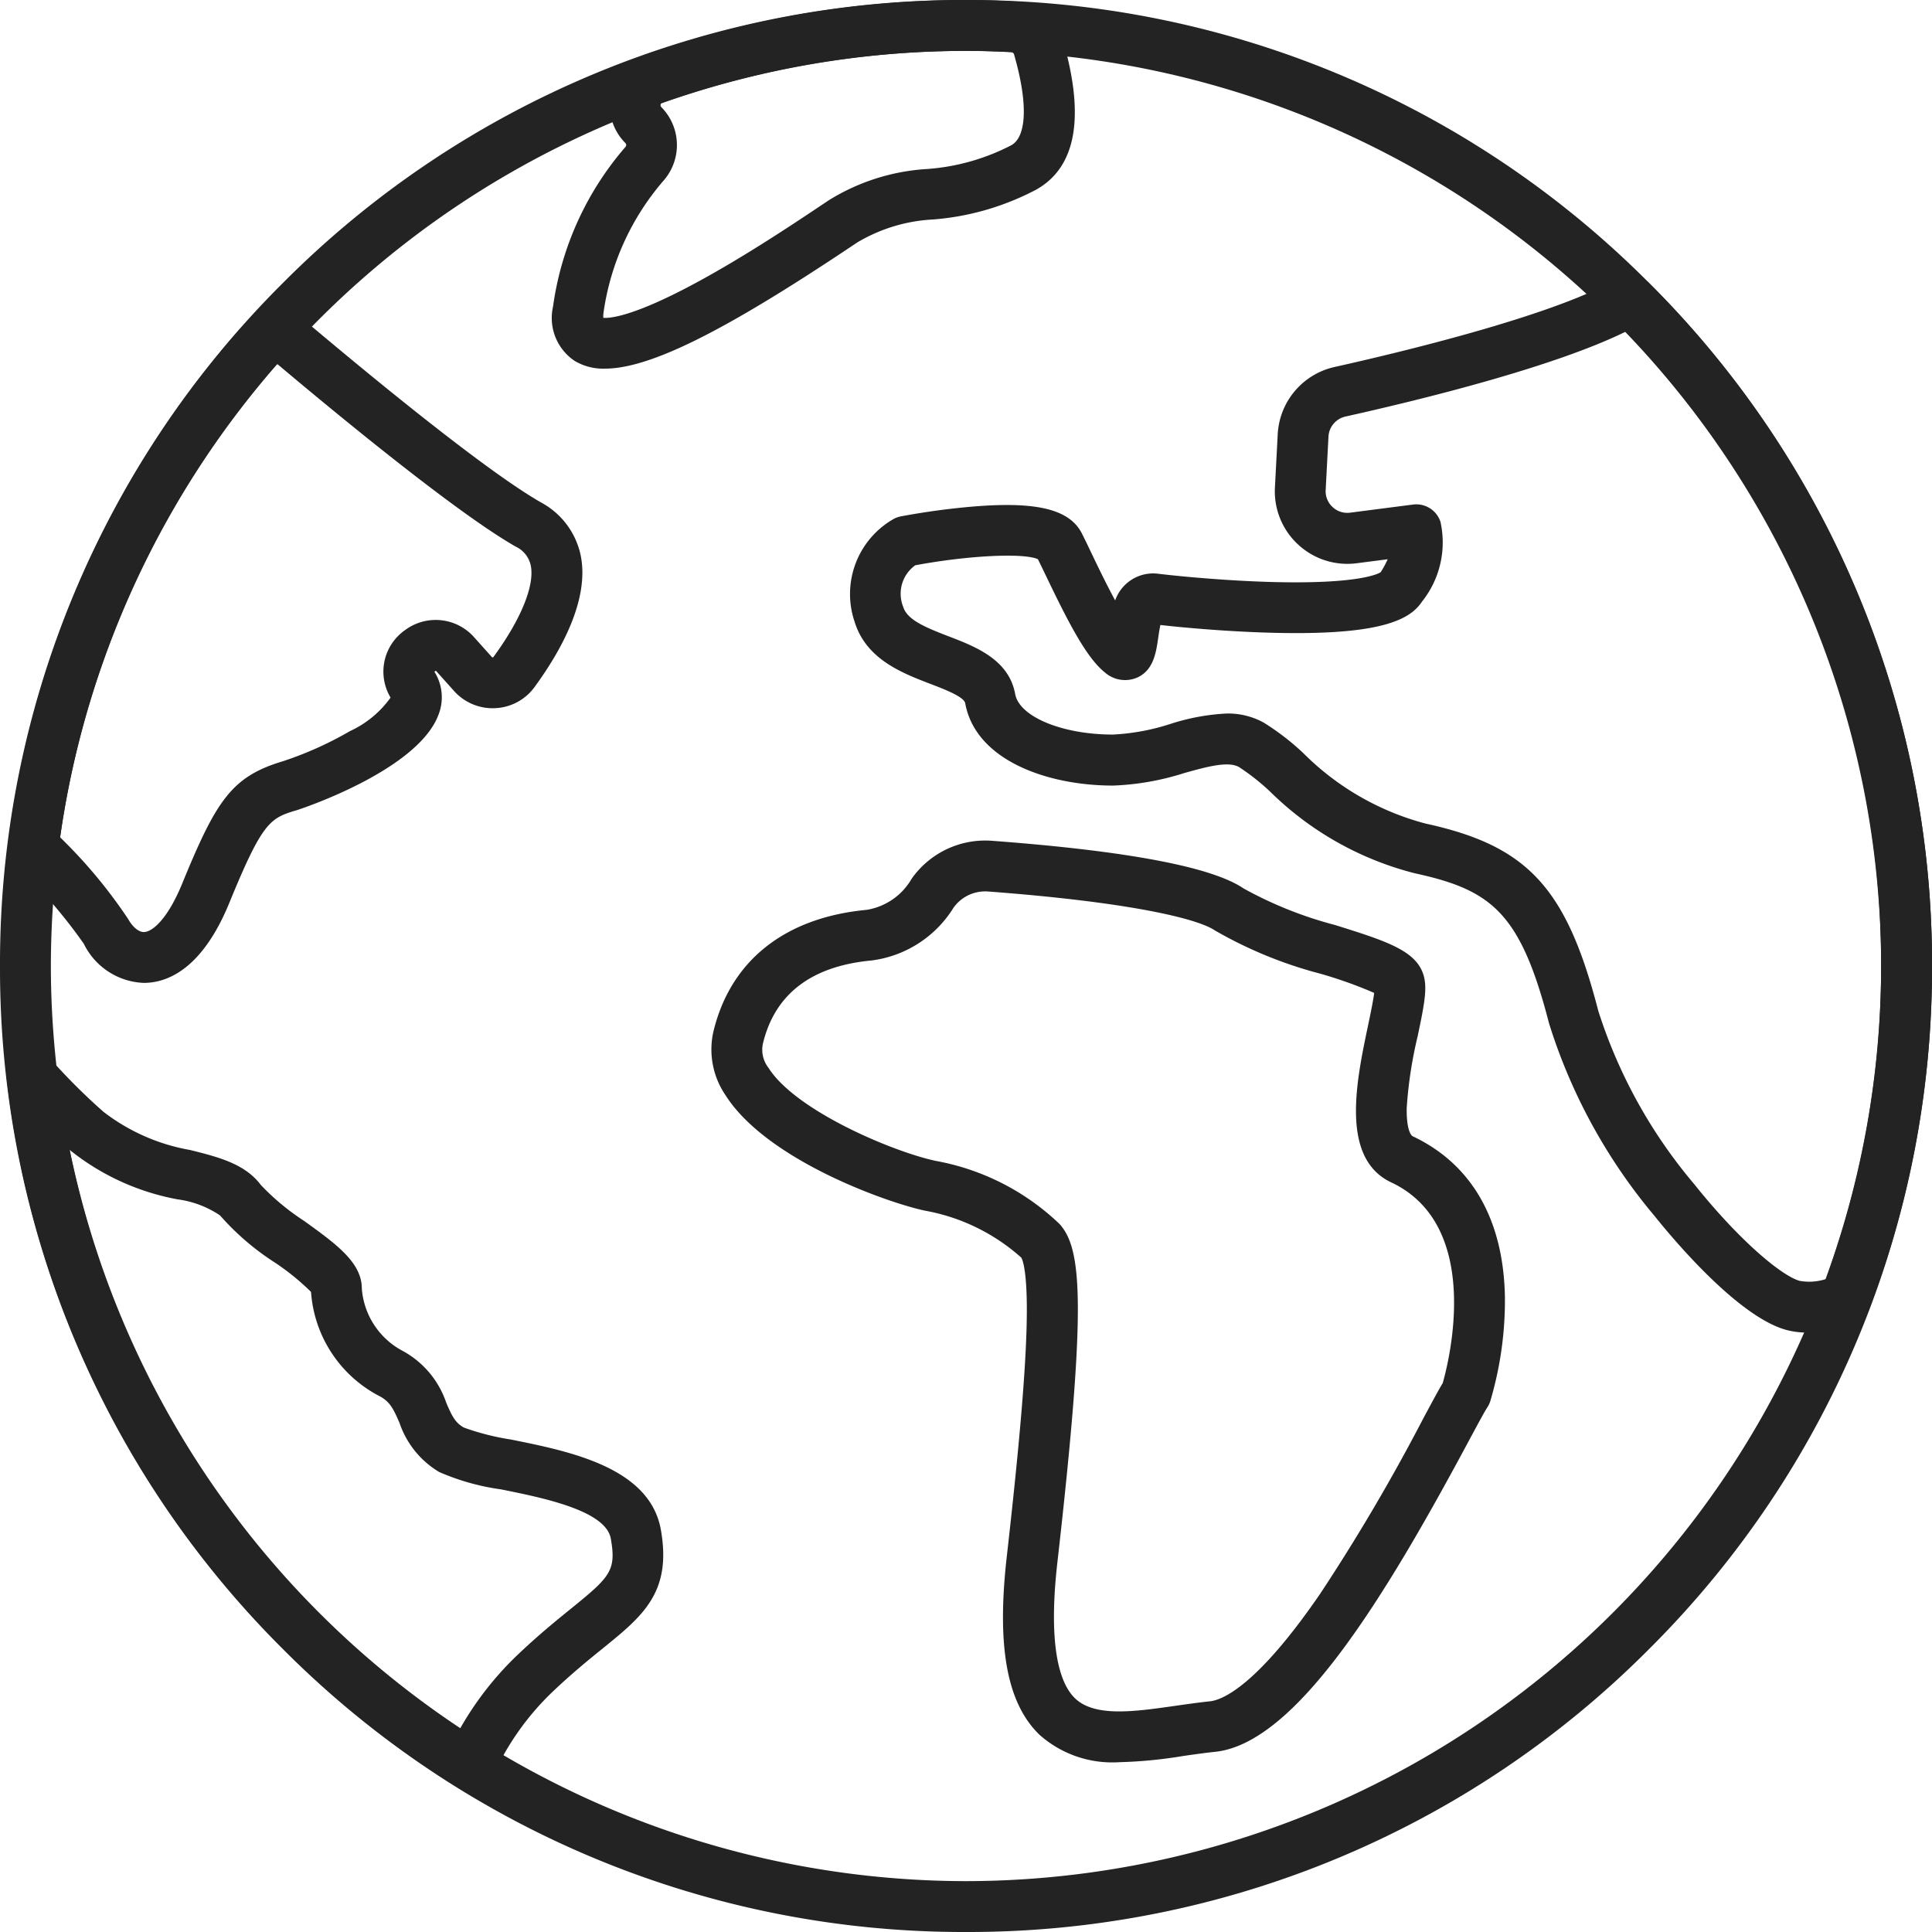
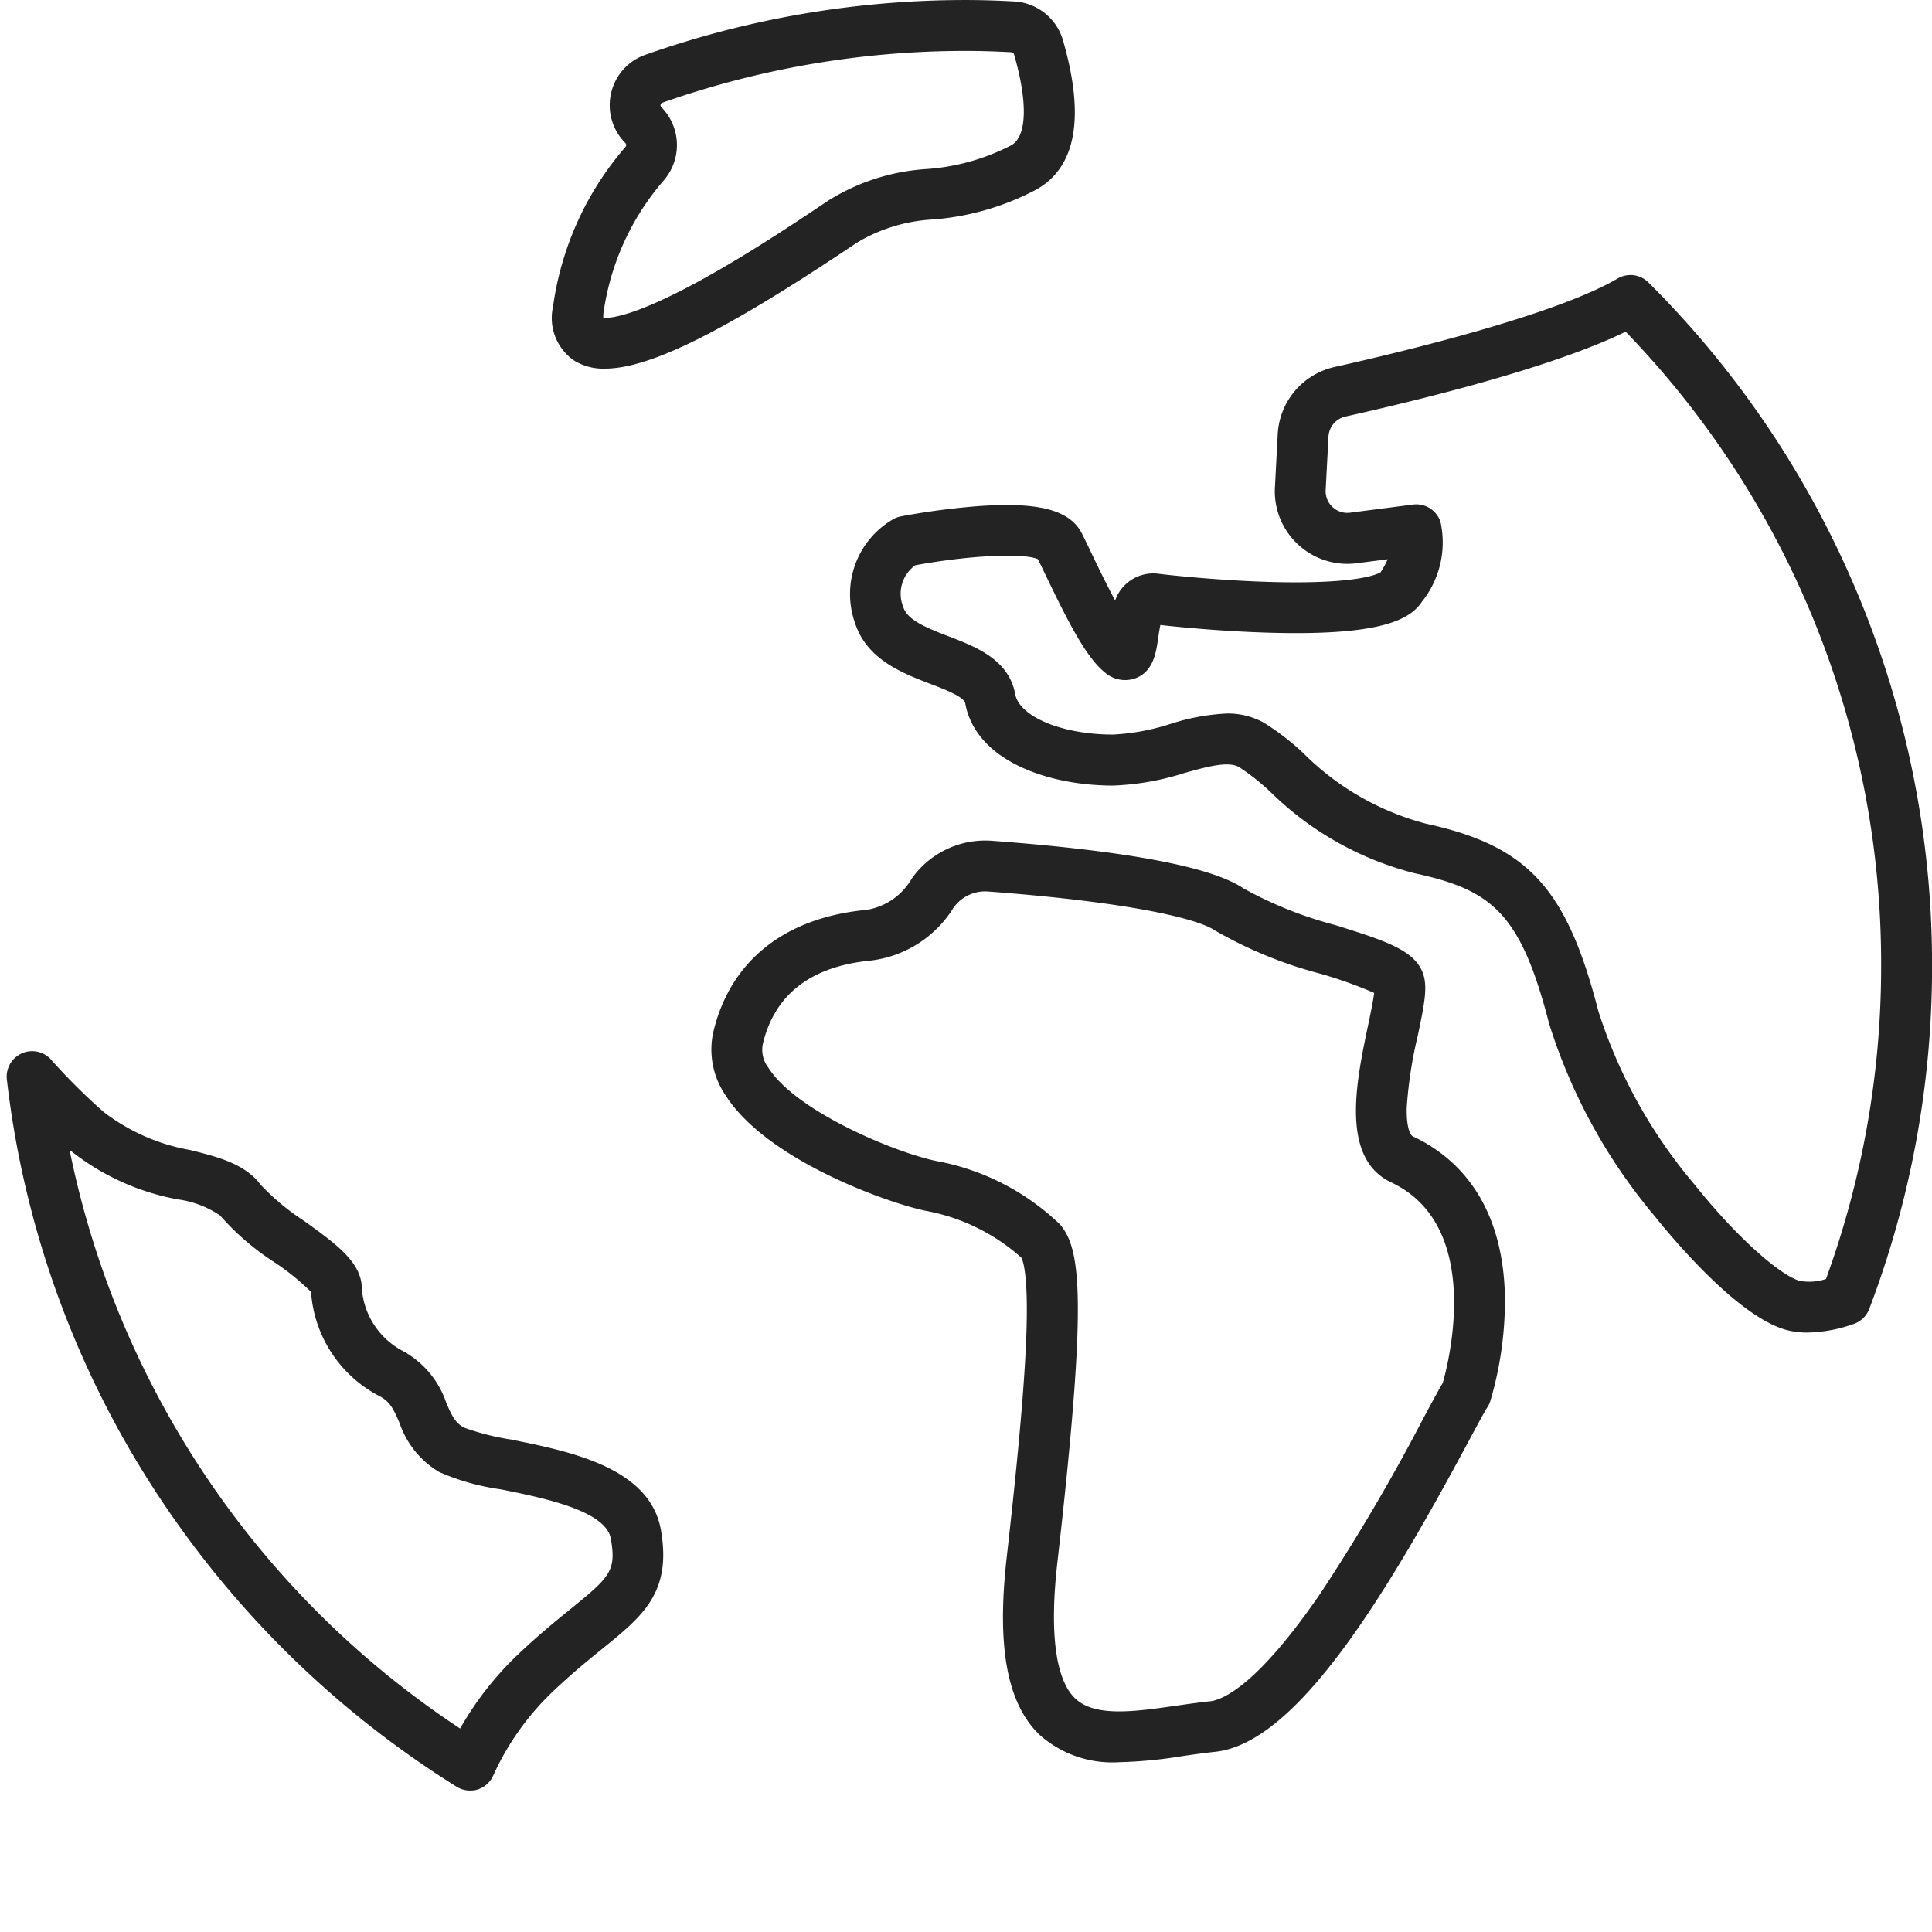
<svg xmlns="http://www.w3.org/2000/svg" width="97.08" height="97.08" viewBox="0 0 97.08 97.08">
  <g transform="translate(2375.585 -2860.545)">
    <g transform="translate(-2375.585 2860.545)">
      <g transform="translate(0 0)">
        <path d="M-2103.37,3204.308a5.5,5.5,0,0,1-4.024-1.384c-1.63-1.583-2.15-4.422-1.638-8.933.6-5.3.917-8.916.992-11.379.087-2.874-.19-3.536-.261-3.656a9.873,9.873,0,0,0-4.841-2.361c-1.958-.417-7.972-2.567-10.021-5.8a4.077,4.077,0,0,1-.619-3.156c.843-3.584,3.58-5.771,7.706-6.159a3.194,3.194,0,0,0,2.264-1.562,4.519,4.519,0,0,1,4.045-1.908c6.8.508,11.045,1.313,12.629,2.391a19.871,19.871,0,0,0,4.615,1.844c2.513.789,4.029,1.264,4.422,2.477.215.663.06,1.474-.282,3.1a21.333,21.333,0,0,0-.551,3.6c-.02.884.14,1.359.309,1.439h0c2.961,1.4,4.56,4.194,4.625,8.093a17.835,17.835,0,0,1-.737,5.219,1.278,1.278,0,0,1-.144.3c-.158.243-.535.947-.972,1.761-4.2,7.827-8.642,15.129-12.708,15.553-.523.055-1.078.134-1.615.211A22.918,22.918,0,0,1-2103.37,3204.308Zm-6.738-43.756a1.95,1.95,0,0,0-1.6.822,5.688,5.688,0,0,1-4.125,2.65c-3.032.285-4.868,1.7-5.457,4.2a1.475,1.475,0,0,0,.29,1.2c1.365,2.155,6.262,4.215,8.395,4.669a12.118,12.118,0,0,1,6.227,3.173c1.118,1.25,1.367,4-.111,17.012-.4,3.51-.095,5.865.879,6.812.994.966,2.977.682,5.077.382.56-.08,1.14-.163,1.712-.223.593-.062,2.319-.712,5.535-5.4a97.721,97.721,0,0,0,5.185-8.816c.444-.828.76-1.416.977-1.777.3-1.052,2.041-7.9-2.586-10.08h0c-2.57-1.211-1.761-5.063-1.17-7.876.114-.542.261-1.241.31-1.647a21.745,21.745,0,0,0-2.714-.968,21.371,21.371,0,0,1-5.289-2.171c-.88-.6-4.333-1.427-11.381-1.955C-2110.008,3160.554-2110.058,3160.552-2110.108,3160.552Zm1.8,18.4Zm17.929-13.169Z" transform="translate(2159.62 -3115.761)" fill="#232323" />
        <path d="M-2349.937,3269.686a1.277,1.277,0,0,1-.675-.193,49.029,49.029,0,0,1-15.229-14.993,47.929,47.929,0,0,1-7.369-20.54,1.278,1.278,0,0,1,.743-1.313,1.278,1.278,0,0,1,1.477.31,30.351,30.351,0,0,0,2.637,2.626A9.926,9.926,0,0,0-2364,3237.5c1.414.354,2.749.688,3.549,1.754a11.93,11.93,0,0,0,2.177,1.809c1.621,1.168,2.9,2.091,2.9,3.4a3.872,3.872,0,0,0,1.994,3.1,4.656,4.656,0,0,1,2.249,2.639c.289.669.448,1,.886,1.245h0a12.513,12.513,0,0,0,2.358.6c2.948.593,6.986,1.4,7.54,4.538s-.9,4.322-2.913,5.953c-.72.583-1.536,1.245-2.482,2.141a13.518,13.518,0,0,0-3.032,4.258,1.279,1.279,0,0,1-.793.7A1.276,1.276,0,0,1-2349.937,3269.686Zm-20.124-32.2a45.7,45.7,0,0,0,19.626,29.084,16.063,16.063,0,0,1,2.936-3.748c1.017-.964,1.911-1.689,2.63-2.271,1.972-1.6,2.291-1.909,2.006-3.523-.25-1.417-3.425-2.054-5.526-2.477a11.737,11.737,0,0,1-3.1-.872h0a4.586,4.586,0,0,1-1.991-2.465c-.314-.727-.49-1.089-1.046-1.367a6.4,6.4,0,0,1-3.4-5.216,12.092,12.092,0,0,0-1.844-1.493,12.968,12.968,0,0,1-2.727-2.349,4.957,4.957,0,0,0-2.125-.808,12.169,12.169,0,0,1-5.406-2.465Z" transform="translate(2373.555 -3179.714)" fill="#232323" />
-         <path d="M-2365.525,3005.125a3.5,3.5,0,0,1-3.015-1.965,25.887,25.887,0,0,0-3.041-3.589,2.6,2.6,0,0,1-.676-2.144,48.292,48.292,0,0,1,11.458-25.041,2.632,2.632,0,0,1,3.658-.292c3.145,2.647,8.829,7.321,11.571,8.887h0a3.938,3.938,0,0,1,1.99,2.631c.476,2.241-1,4.854-2.314,6.651a2.588,2.588,0,0,1-1.97,1.057,2.6,2.6,0,0,1-2.078-.869l-.878-.981a.245.245,0,0,0-.026-.026.183.183,0,0,0-.076.045l.006.012.022.038a2.4,2.4,0,0,1,.162,2.146c-1.084,2.8-7.006,4.73-7.065,4.748-1.367.41-1.734.52-3.428,4.661-1.31,3.2-2.963,3.956-4.12,4.025Q-2365.435,3005.125-2365.525,3005.125Zm6.708-31.086a.079.079,0,0,0-.056.028,45.741,45.741,0,0,0-10.854,23.719.059.059,0,0,0,.017.045,25.146,25.146,0,0,1,3.4,4.089c.228.41.548.668.81.649.429-.025,1.185-.68,1.906-2.441,1.723-4.211,2.5-5.373,5.06-6.142a17.77,17.77,0,0,0,3.373-1.516,5.131,5.131,0,0,0,2.034-1.681l-.01-.018a2.543,2.543,0,0,1,.737-3.372,2.579,2.579,0,0,1,3.481.367l.878.981a.053.053,0,0,0,.049.021.036.036,0,0,0,.033-.017c1.386-1.888,2.087-3.611,1.875-4.607a1.357,1.357,0,0,0-.758-.943h0c-2.916-1.666-8.738-6.448-11.949-9.151A.047.047,0,0,0-2358.817,2974.038Zm7.885,15.425Z" transform="translate(2372.752 -2955.736)" fill="#232323" />
        <path d="M-2177.467,2879.069a2.815,2.815,0,0,1-1.5-.381,2.592,2.592,0,0,1-1.1-2.736,15.478,15.478,0,0,1,3.639-8.024.141.141,0,0,0,0-.192h0a2.684,2.684,0,0,1-.722-2.506,2.658,2.658,0,0,1,1.716-1.93,48.357,48.357,0,0,1,16.121-2.754c.755,0,1.546.023,2.42.071a2.708,2.708,0,0,1,2.45,1.953c1.117,3.862.661,6.388-1.356,7.509a13.3,13.3,0,0,1-5.149,1.493,8.272,8.272,0,0,0-3.829,1.154l-.334.223C-2171.441,2877.179-2175.194,2879.069-2177.467,2879.069Zm-.075-2.553c.349.027,1.564-.072,4.813-1.844,2.4-1.307,4.866-2.959,6.194-3.847l.337-.225a10.554,10.554,0,0,1,4.915-1.562,10.867,10.867,0,0,0,4.24-1.193c.789-.438.842-2.145.142-4.564a.149.149,0,0,0-.134-.111c-.827-.045-1.573-.067-2.281-.067a45.806,45.806,0,0,0-15.271,2.608.1.1,0,0,0-.073.086.134.134,0,0,0,.037.133,2.711,2.711,0,0,1,.138,3.658,12.9,12.9,0,0,0-3.044,6.658A1.665,1.665,0,0,0-2177.542,2876.515Z" transform="translate(2207.856 -2860.545)" fill="#232323" />
        <path d="M-2026.677,3010.973a3.954,3.954,0,0,1-1.089-.143c-2.417-.691-5.647-4.546-6.579-5.711a27.97,27.97,0,0,1-5.3-9.666c-1.436-5.563-2.873-6.716-6.75-7.558a15.949,15.949,0,0,1-7.275-4.108,11.284,11.284,0,0,0-1.562-1.232c-.552-.307-1.613-.012-2.736.3a13.337,13.337,0,0,1-3.588.633c-3.324,0-6.911-1.279-7.43-4.136-.059-.324-1.034-.7-1.747-.972-1.44-.553-3.232-1.241-3.812-3.125a4.341,4.341,0,0,1,1.96-5.163,1.274,1.274,0,0,1,.368-.132,37.156,37.156,0,0,1,3.712-.5c3.171-.251,4.783.162,5.391,1.378.144.288.308.628.485,1,.286.6.733,1.525,1.175,2.344l.023-.052a2.023,2.023,0,0,1,2.155-1.285c.753.094,3.267.353,5.822.417,4.159.1,5.177-.391,5.34-.492a4.477,4.477,0,0,0,.355-.654l-1.556.2a3.638,3.638,0,0,1-2.946-.942,3.637,3.637,0,0,1-1.163-2.866l.141-2.684a3.657,3.657,0,0,1,2.846-3.367c3.228-.719,11.076-2.591,14.233-4.448a1.278,1.278,0,0,1,1.551.2,48.381,48.381,0,0,1,10.425,15.439,48.231,48.231,0,0,1,3.824,18.915,48.341,48.341,0,0,1-3.156,17.223,1.278,1.278,0,0,1-.783.756A7.335,7.335,0,0,1-2026.677,3010.973Zm-29.164-31.106a3.715,3.715,0,0,1,1.846.453,12.608,12.608,0,0,1,2,1.54,13.583,13.583,0,0,0,6.139,3.537c5.138,1.117,7.085,3.229,8.682,9.417a25.4,25.4,0,0,0,4.824,8.708c2.274,2.843,4.38,4.592,5.285,4.851a2.679,2.679,0,0,0,1.331-.091,45.79,45.79,0,0,0,2.771-15.729,45.663,45.663,0,0,0-12.838-31.872c-3.644,1.786-10.264,3.414-14.083,4.265a1.092,1.092,0,0,0-.849,1.007l-.141,2.683a1.077,1.077,0,0,0,.348.857,1.079,1.079,0,0,0,.881.282l3.162-.408a1.279,1.279,0,0,1,1.376.863,4.767,4.767,0,0,1-.921,4.007c-.556.834-1.835,1.677-7.114,1.582-2.42-.042-4.882-.268-6.037-.4-.047.211-.086.481-.111.656-.107.742-.24,1.665-1.119,2.012a1.538,1.538,0,0,1-1.562-.286c-.94-.752-1.86-2.569-2.964-4.866-.143-.3-.277-.577-.4-.823-.725-.325-3.493-.189-6.161.306a1.758,1.758,0,0,0-.61,2.08c.2.647,1.034,1.01,2.285,1.49,1.349.518,3.029,1.163,3.345,2.9.208,1.142,2.367,2.037,4.916,2.037a11.211,11.211,0,0,0,2.906-.541A10.823,10.823,0,0,1-2055.841,2979.867Zm7.748-7.122Z" transform="translate(2117.487 -2944.014)" fill="#232323" />
-         <path d="M-2327.045,2957.625a48.223,48.223,0,0,1-34.323-14.217,48.222,48.222,0,0,1-14.217-34.323,48.223,48.223,0,0,1,14.217-34.323,48.223,48.223,0,0,1,34.323-14.217,48.222,48.222,0,0,1,34.323,14.217,48.223,48.223,0,0,1,14.217,34.323,48.222,48.222,0,0,1-14.217,34.323A48.222,48.222,0,0,1-2327.045,2957.625Zm0-94.524a46.036,46.036,0,0,0-45.984,45.984,46.036,46.036,0,0,0,45.984,45.984,46.036,46.036,0,0,0,45.984-45.984A46.036,46.036,0,0,0-2327.045,2863.1Z" transform="translate(2375.585 -2860.545)" fill="#232323" />
      </g>
    </g>
  </g>
</svg>